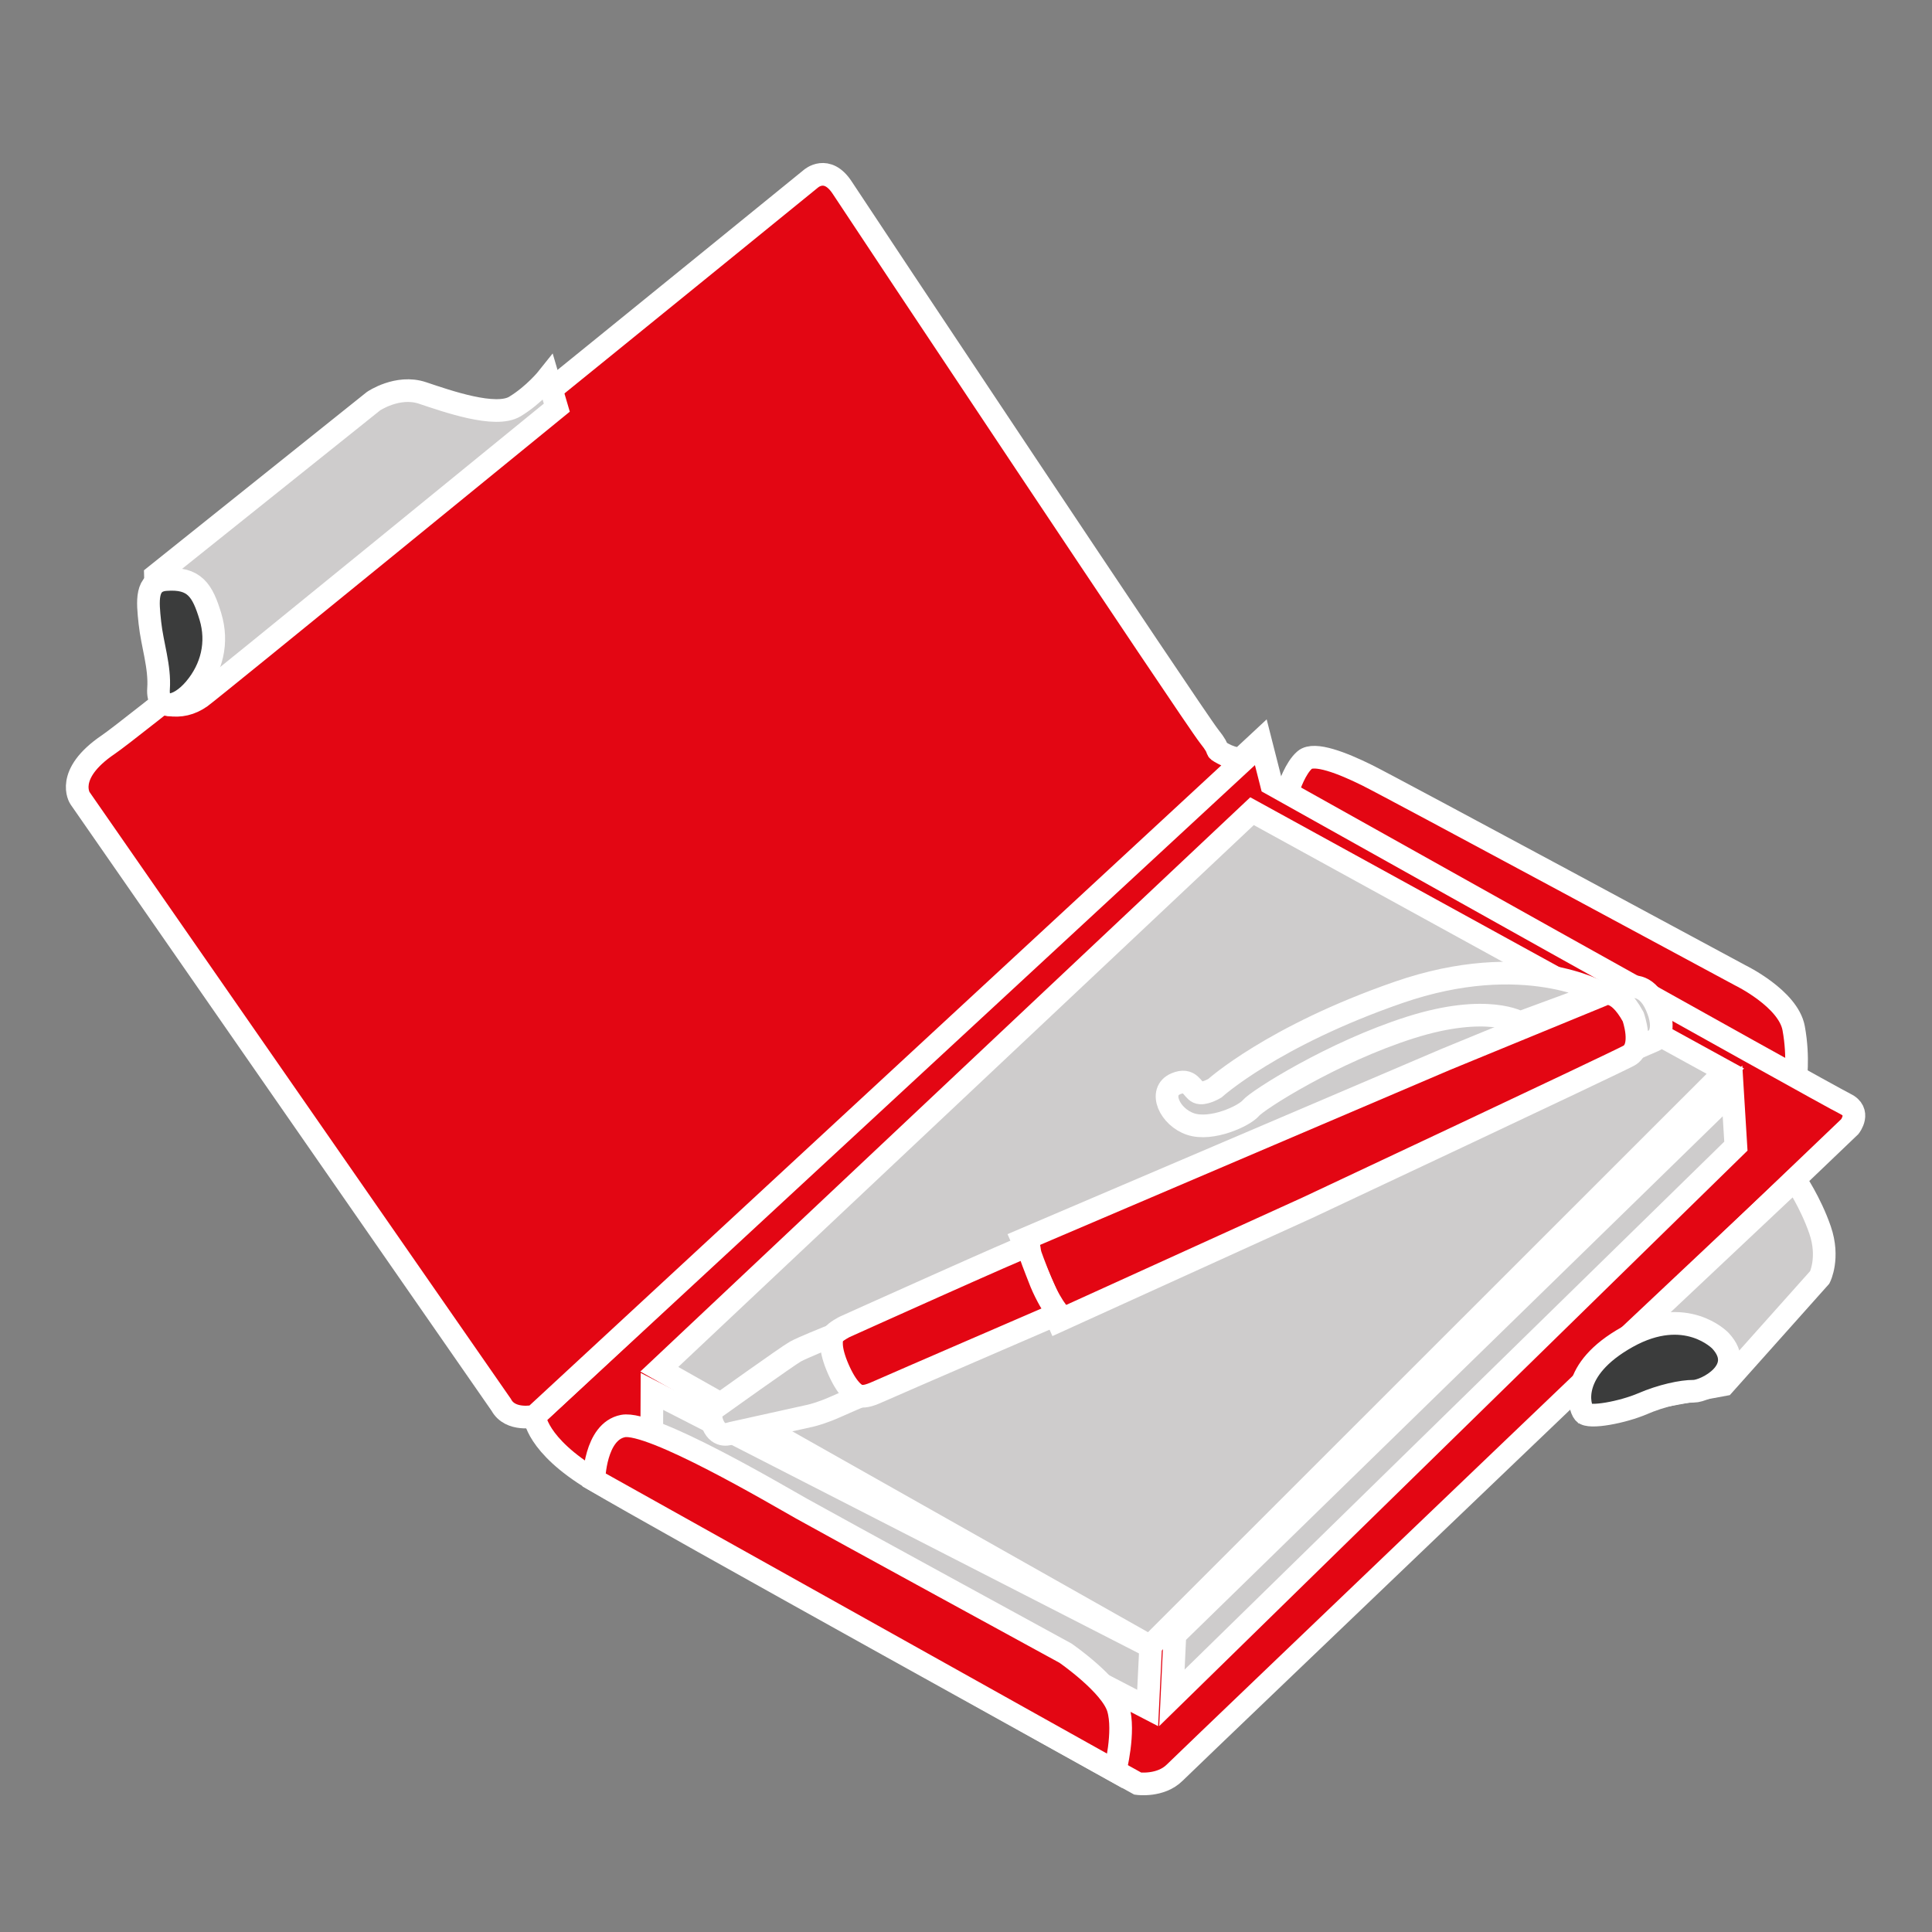
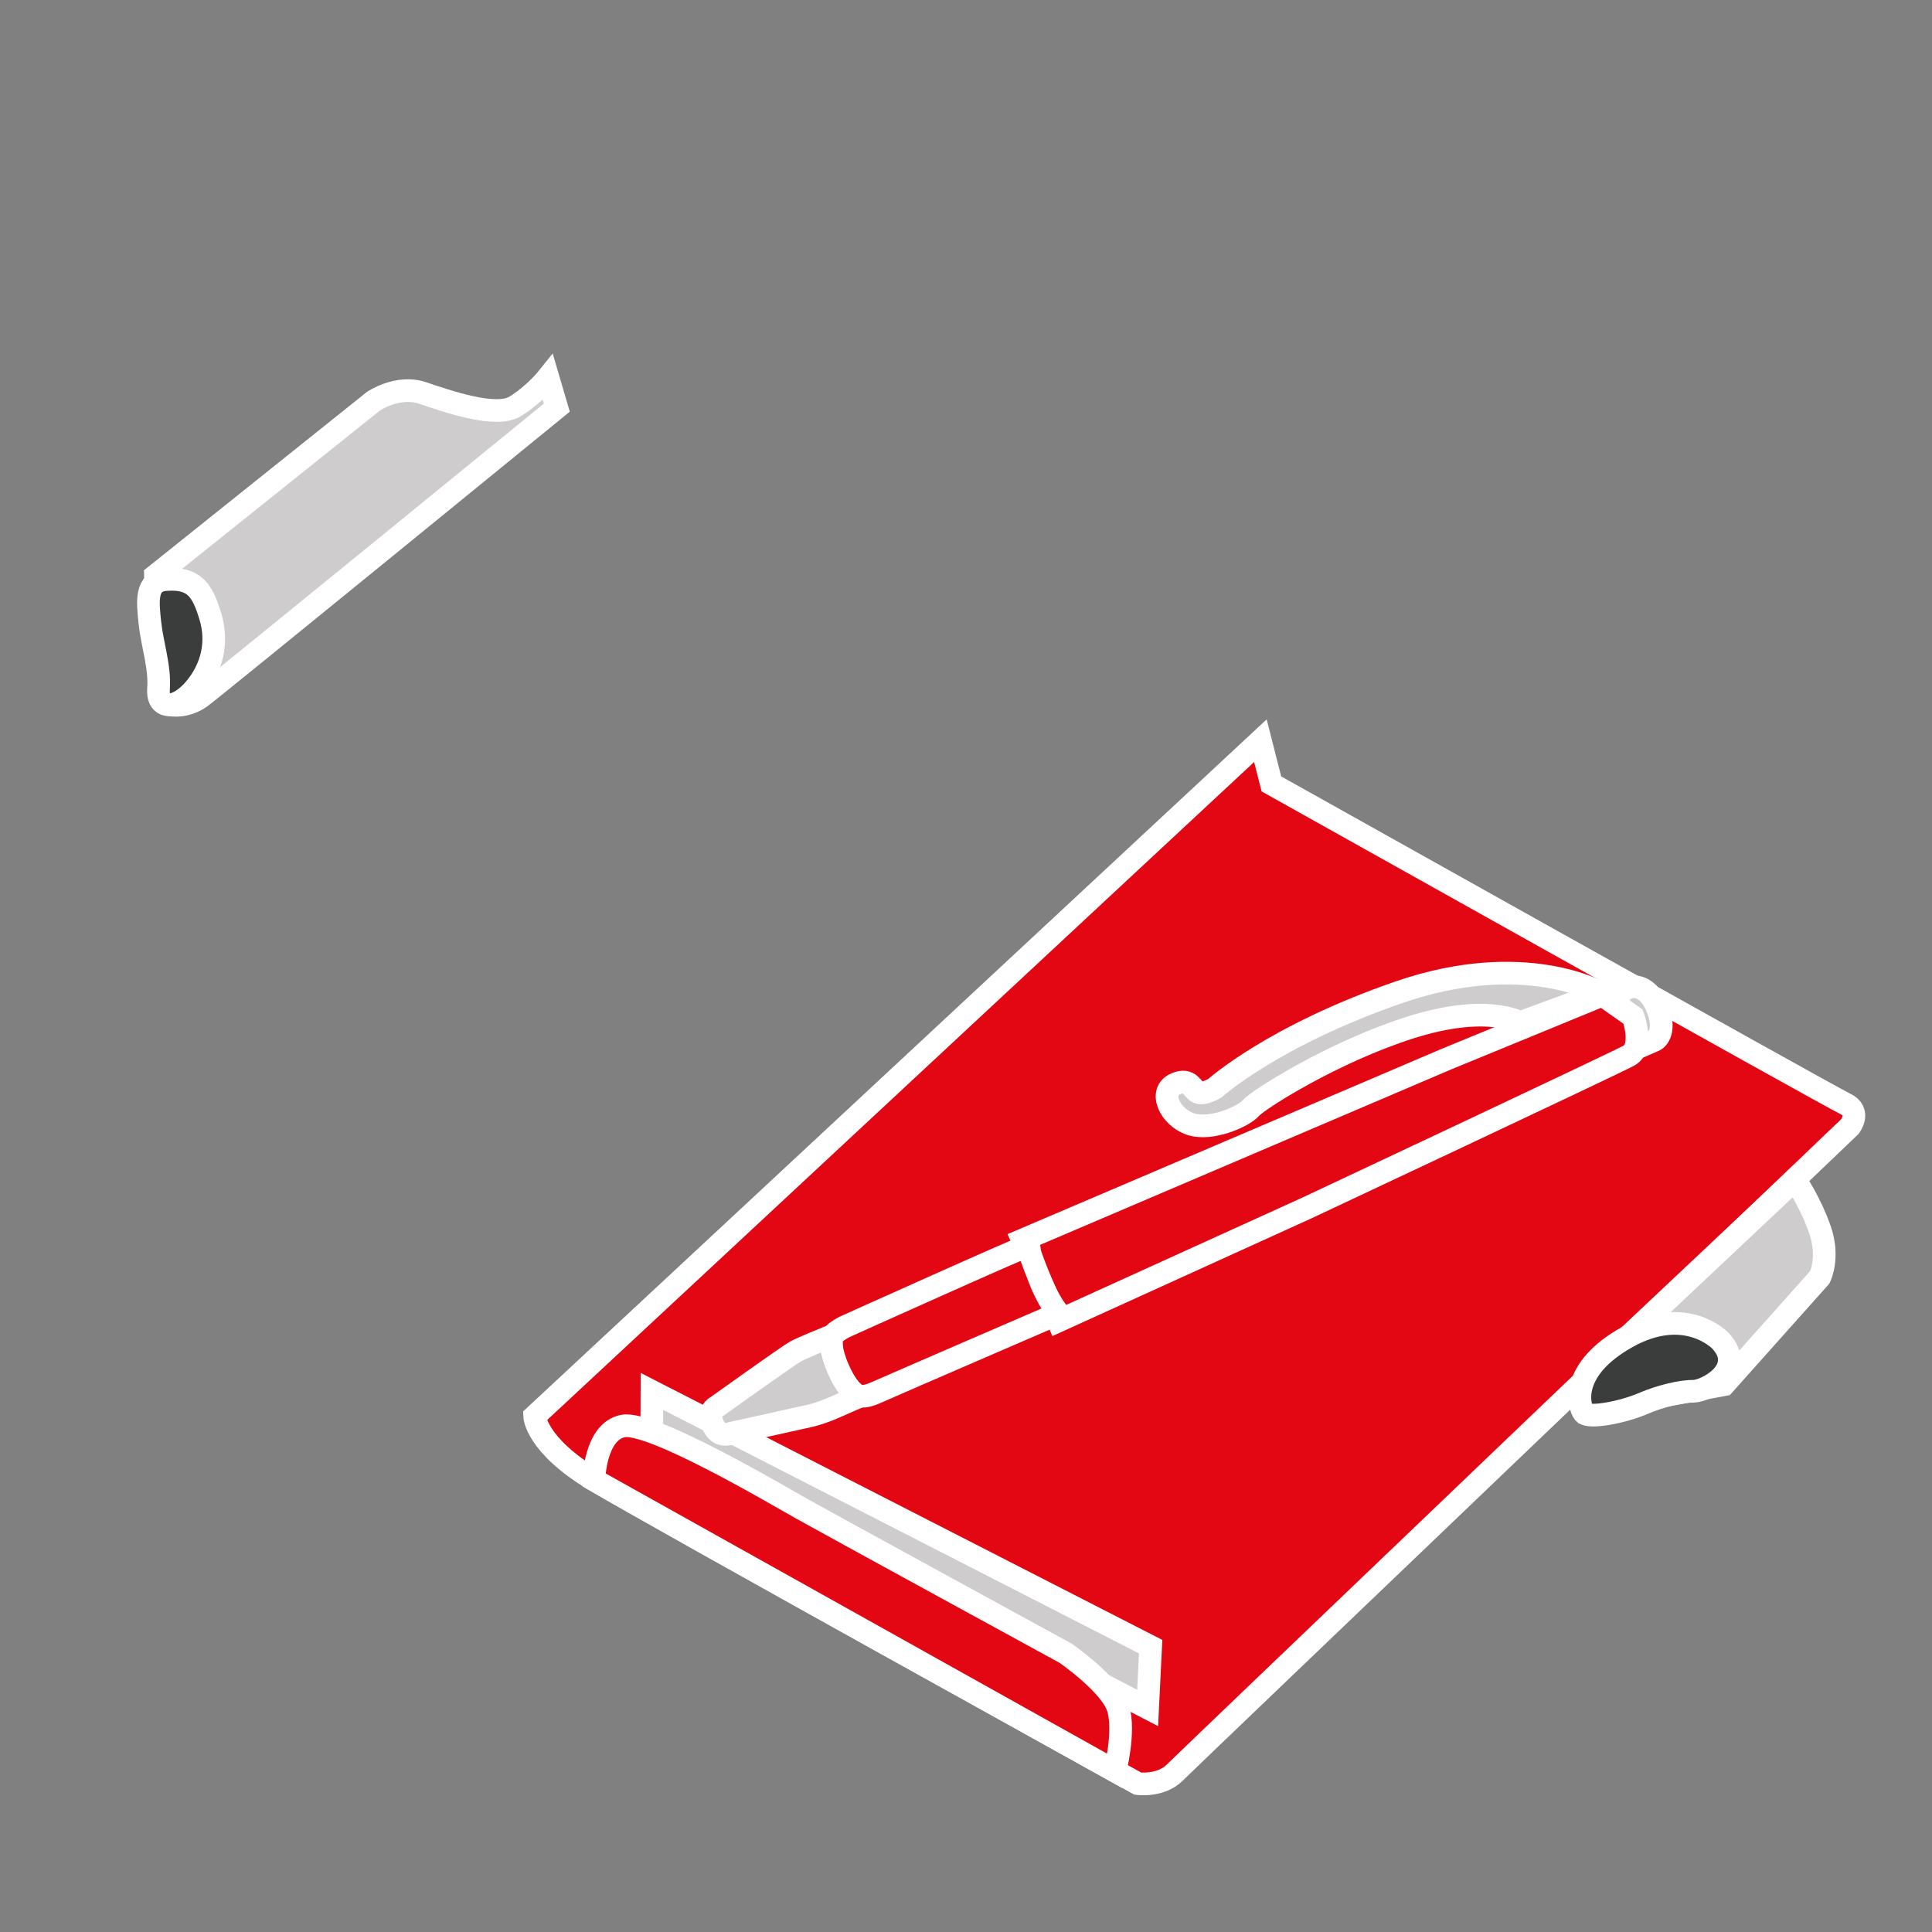
<svg xmlns="http://www.w3.org/2000/svg" version="1.1" id="Ebene_2" x="0px" y="0px" viewBox="0 0 127.873 127.873" enable-background="new 0 0 127.873 127.873" xml:space="preserve">
  <rect x="0" y="0" width="127.873" height="127.873" fill="#808080" stroke="none" />
-   <path fill="#e30613" stroke="#FFFFFF" stroke-width="1.5" stroke-miterlimit="10" d="M85.321,52.098c0,0,0.416-1.272,1.04-1.802  c0.624-0.53,2.497,0.212,4.109,1.007c1.613,0.795,24.709,13.249,24.709,13.249s3.173,1.537,3.537,3.498s0.104,3.604,0.104,3.604  L85.113,53.105L85.321,52.098z" />
  <path fill="#e30613" stroke="#FFFFFF" stroke-width="1.5" stroke-miterlimit="10" d="M35.384,93.734c0,0,0.078,1.899,3.927,4.213  c3.849,2.315,35.996,20.105,35.996,20.105s1.509,0.208,2.445-0.728c0.936-0.936,44.683-42.759,44.683-42.759s0.78-0.988-0.312-1.509  c-1.092-0.52-37.973-21.171-37.973-21.171l-0.728-2.861L35.384,93.734z" />
-   <path fill="#e30613" stroke="#FFFFFF" stroke-width="1.5" stroke-miterlimit="10" d="M33.173,92.98L5.291,52.822  c0,0-1.04-1.561,1.873-3.537c2.913-1.977,46.504-37.453,46.504-37.453s1.066-0.962,2.081,0.598s23.33,35.112,24.266,36.283  c0.936,1.17,0.234,0.78,0.936,1.17c0.702,0.39,1.404,0.39,1.404,0.39L35.384,93.734C35.384,93.734,33.771,94.098,33.173,92.98z" />
  <path fill="#CECCCC" stroke="#FFFFFF" stroke-width="1.5" stroke-miterlimit="10" d="M10.285,38.101L24.72,26.553  c0,0,1.6-1.092,3.238-0.546c1.639,0.546,4.838,1.678,6.125,0.897s2.185-1.912,2.185-1.912l0.585,1.99  c0,0-22.901,18.687-23.564,19.156c-0.663,0.468-1.365,0.624-2.107,0.507C10.441,46.528,10.285,38.101,10.285,38.101z" />
  <path fill="#3B3C3C" stroke="#FFFFFF" stroke-width="1.5" stroke-miterlimit="10" d="M10.961,38.361  c-1.329,0.108-1.196,1.404-1.04,2.861c0.156,1.457,0.676,2.913,0.572,4.37c-0.104,1.457,1.248,1.352,2.393,0  c1.144-1.352,1.561-3.069,1.04-4.786C13.406,39.089,12.886,38.205,10.961,38.361z" />
-   <polygon fill="#CECCCC" stroke="#FFFFFF" stroke-width="1.5" stroke-miterlimit="10" points="77.763,108.206 77.566,112.373   114.893,75.859 114.669,72.205 " />
  <polygon fill="#CECCCC" stroke="#FFFFFF" stroke-width="1.5" stroke-miterlimit="10" points="75.959,113.045 43.133,96.015   43.15,92.093 76.158,108.988 " />
  <path fill="#e30613" stroke="#FFFFFF" stroke-width="1.5" stroke-miterlimit="10" d="M39.311,97.948c0,0,0.052-3.199,1.925-3.563  c1.873-0.364,10.144,4.526,11.808,5.462c1.665,0.936,17.478,9.571,17.478,9.571s3.017,2.081,3.485,3.641  c0.468,1.561-0.208,4.161-0.208,4.161L39.311,97.948z" />
-   <polygon fill="#CECCCC" stroke="#FFFFFF" stroke-width="1.5" stroke-miterlimit="10" points="43.638,90.626 82.868,53.69   114.194,70.896 76.109,108.963 " />
  <path fill="#CECCCC" stroke="#FFFFFF" stroke-width="1.5" stroke-miterlimit="10" d="M114.102,91.648l6.344-7.107  c0,0,0.651-1.29,0.019-3.128c-0.632-1.838-1.661-3.339-1.661-3.339l-13.016,12.253l-0.447,2.945L114.102,91.648z" />
  <path fill="#3B3C3C" stroke="#FFFFFF" stroke-width="1.5" stroke-miterlimit="10" d="M113.874,88.743c0,0-2.283-2.415-6.165-0.252  c-3.882,2.163-3.212,4.624-2.875,5.021c0.337,0.397,2.602-0.053,3.872-0.599c1.27-0.546,2.607-0.835,3.389-0.831  C112.878,92.087,115.658,90.668,113.874,88.743z" />
  <g>
    <path fill="#CECCCC" stroke="#FFFFFF" stroke-width="1.5" stroke-miterlimit="10" d="M105.939,65.718c0,0-5.033-2.924-13.373-0.035   c-8.34,2.889-12.154,6.341-12.154,6.341s-0.742,0.453-1.127,0.272c-0.386-0.18-0.501-0.969-1.461-0.565   c-1.186,0.499-0.405,2.21,0.98,2.669c1.385,0.459,3.536-0.526,3.987-1.06c0.45-0.534,5.415-3.7,10.546-5.33   c5.131-1.63,7.27-0.325,7.27-0.325L105.939,65.718z" />
    <path fill="#CECCCC" stroke="#FFFFFF" stroke-width="1.5" stroke-miterlimit="10" d="M54.793,88.522c0,0-1.666,0.67-2.143,0.931   s-5.241,3.669-5.241,3.669s-0.609,0.278-0.215,1.185c0.394,0.906,1.121,0.577,1.261,0.543c0.141-0.034,4.988-1.104,5.186-1.149   c0.198-0.045,0.839-0.215,1.696-0.601c0.857-0.386,1.555-0.676,1.555-0.676l-1.327-4.197L54.793,88.522z" />
    <path fill="#CECCCC" stroke="#FFFFFF" stroke-width="1.5" stroke-miterlimit="10" d="M106.886,65.758l0.947-0.411   c0,0,1.104-0.378,1.807,1.24c0.703,1.618,0.033,2.195-0.121,2.262c-0.155,0.067-1.119,0.486-1.119,0.486L106.886,65.758z" />
-     <path fill="#e30613" stroke="#FFFFFF" stroke-width="1.5" stroke-miterlimit="10" d="M108.092,67.293c0,0,0.732,2.028-0.288,2.58   c-1.019,0.552-21.266,10.061-21.266,10.061l-16.502,7.5l-2.359-5.358l28.001-11.952l10.38-4.266   C106.059,65.858,106.953,65.224,108.092,67.293z" />
+     <path fill="#e30613" stroke="#FFFFFF" stroke-width="1.5" stroke-miterlimit="10" d="M108.092,67.293c0,0,0.732,2.028-0.288,2.58   c-1.019,0.552-21.266,10.061-21.266,10.061l-16.502,7.5l-2.359-5.358l28.001-11.952l10.38-4.266   z" />
    <path fill="#e30613" stroke="#FFFFFF" stroke-width="1.5" stroke-miterlimit="10" d="M68.905,84.899c0,0-0.562-1.42-0.688-1.802   c-0.125-0.382-0.057-0.603-0.195-0.638c-0.138-0.035-12.115,5.361-12.115,5.361s-0.605,0.304-0.758,0.548   c-0.153,0.244-0.245,0.911,0.323,2.219c0.568,1.308,1.126,1.775,1.471,1.816c0.345,0.041,0.647-0.049,1.388-0.385   c0.741-0.336,11.512-4.99,11.512-4.99s0.22-0.123,0.056-0.311C69.736,86.529,69.272,85.775,68.905,84.899z" />
  </g>
</svg>